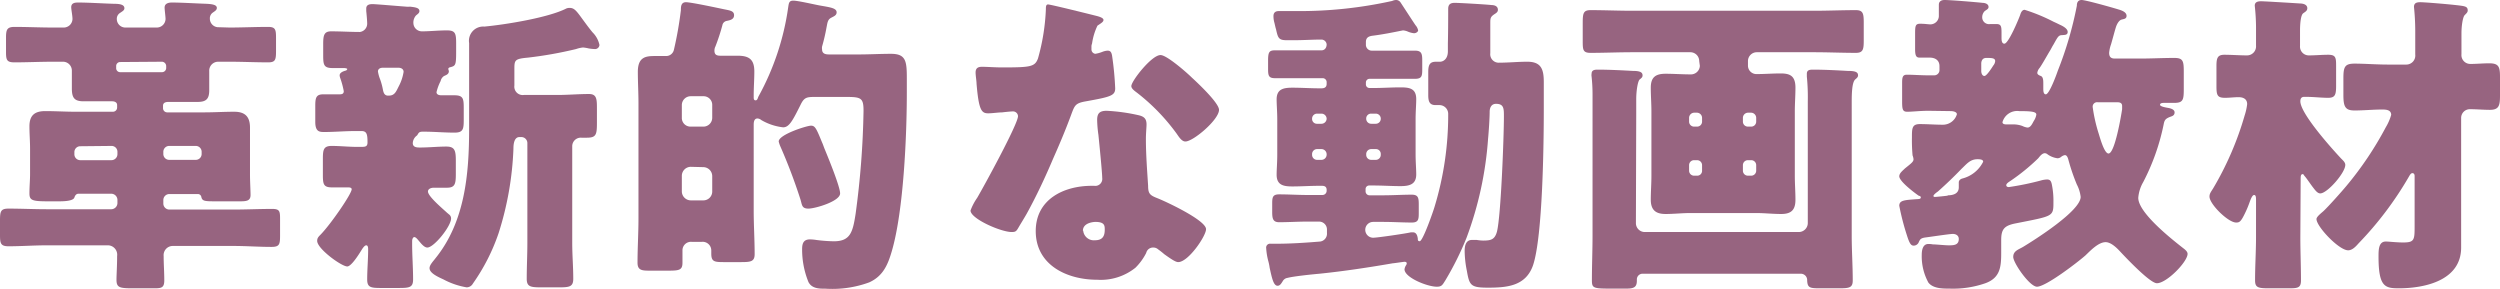
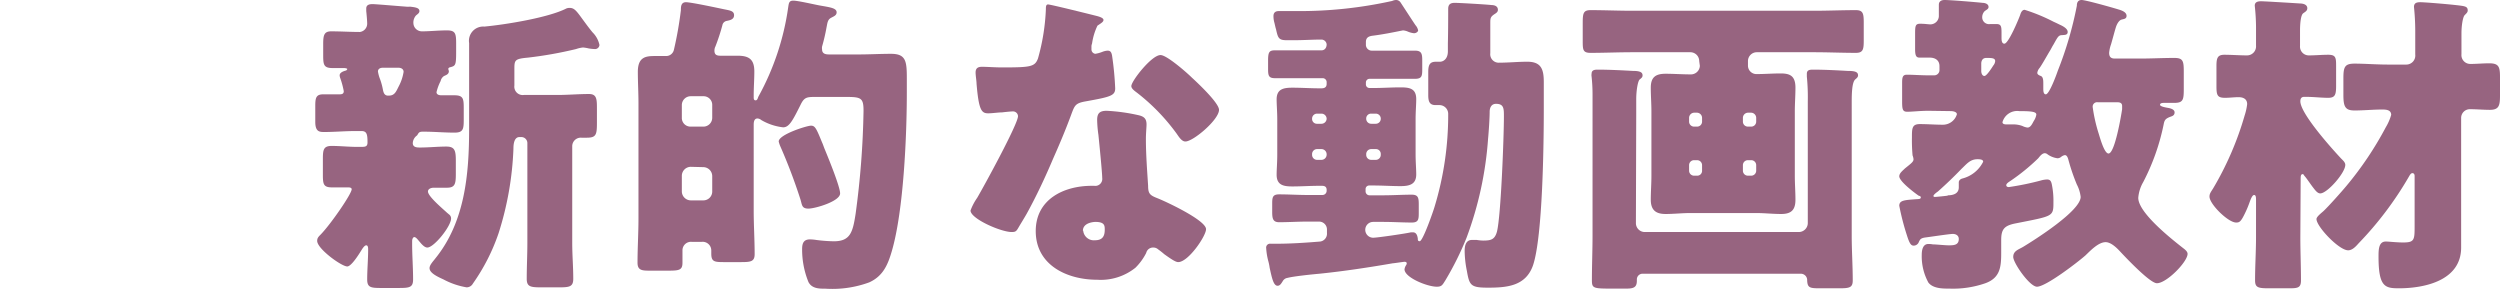
<svg xmlns="http://www.w3.org/2000/svg" width="315.91" height="36.47" viewBox="0 0 315.91 36.47">
  <defs>
    <style>.cls-1{fill:#976480;}</style>
  </defs>
  <title>tit_feature04_01</title>
  <g id="レイヤー_2" data-name="レイヤー 2">
    <g id="レイヤー_1-2" data-name="レイヤー 1">
-       <path class="cls-1" d="M29,3.48c1.63,0,3.23-.08,4.88-.08.95,0,1,.36,1,1.44v1.6c0,1.12-.08,1.44-1,1.44-1.65,0-3.25-.08-4.88-.08H27.56A1.13,1.13,0,0,0,26.44,9c0,.8,0,1.6,0,2.4,0,1.12-.4,1.48-1.48,1.48-1.24,0-2.44,0-3.68,0-.32,0-.68.08-.68.48v.32a.53.53,0,0,0,.52.52h4.68c1.28,0,2.52-.08,3.79-.08s2,.52,2,2c0,.92,0,1.84,0,2.8V22c0,.92.07,2.08.07,2.64,0,.72-.47.8-1.31.8H27.44c-1.56,0-1.88,0-2-.56a.44.44,0,0,0-.44-.36H21.4a.76.76,0,0,0-.76.76v.44a.76.76,0,0,0,.76.76h8.15c1.61,0,3.2-.08,4.84-.08,1,0,1,.32,1,1.4v2c0,1.07-.08,1.4-1.08,1.4-1.6,0-3.19-.12-4.8-.12H21.8a1.16,1.16,0,0,0-1.12,1.28c0,1,.08,2,.08,3.07s-.48,1-1.68,1H16.8c-1.68,0-2.08-.08-2.08-1.08,0-.64.08-1.68.08-3A1.19,1.19,0,0,0,13.68,31H5.92c-1.64,0-3.24.12-4.84.12-1,0-1.08-.37-1.08-1.44V27.88c0-1.16.08-1.52,1.08-1.52,1.6,0,3.2.08,4.84.08h8.16a.79.79,0,0,0,.76-.76v-.44a.79.79,0,0,0-.76-.76H9.92c-.36,0-.48.36-.52.48-.12.36-.92.48-1.88.48H6.08c-2,0-2.36-.12-2.36-1S3.8,22.8,3.8,22V18.8c0-1-.08-1.88-.08-2.84,0-1.4.68-1.92,2-1.92s2.52.08,3.8.08h4.76a.53.53,0,0,0,.52-.52v-.32c0-.36-.32-.48-.64-.48-1.2,0-2.4,0-3.6,0s-1.48-.48-1.48-1.64c0-.56,0-1.08,0-1.6V8.92A1.12,1.12,0,0,0,8,7.8H6.68c-1.64,0-3.24.08-4.84.08C.88,7.88.76,7.6.76,6.6V4.76c0-1,.12-1.36,1.08-1.36,1.6,0,3.2.08,4.84.08H8A1.11,1.11,0,0,0,9.16,2.4C9.16,2,9,1.2,9,.92c0-.56.48-.6.88-.6C11.2.32,13,.44,14.4.48c.68,0,1.32.08,1.32.56,0,.28-.28.4-.56.6a.87.87,0,0,0-.4.76,1.08,1.08,0,0,0,1.12,1.08H19.8A1.11,1.11,0,0,0,20.92,2.4c0-.28-.12-1.16-.12-1.44,0-.52.48-.64.92-.64,1.2,0,3.12.12,4.4.16C26.8.52,27.4.6,27.4,1c0,.28-.24.4-.52.6a.87.87,0,0,0-.36.76,1.08,1.08,0,0,0,1.12,1.08Zm-18.84,15a.74.74,0,0,0-.76.76v.24a.74.74,0,0,0,.76.76h3.92a.76.76,0,0,0,.76-.76V19.2a.74.74,0,0,0-.76-.76Zm5-10.64a.5.5,0,0,0-.48.52V8.6a.5.5,0,0,0,.48.52h5.28A.53.53,0,0,0,21,8.6V8.32a.56.56,0,0,0-.52-.52ZM21.4,18.44a.74.74,0,0,0-.76.76v.24a.74.74,0,0,0,.76.76h3.32a.74.74,0,0,0,.76-.76V19.2a.74.74,0,0,0-.76-.76Z" />
      <path class="cls-1" d="M55.16,11.64c0,.32.32.4.6.4.52,0,1.08,0,1.64,0,1.12,0,1.2.4,1.2,1.6v1.52c0,1.16-.08,1.6-1.16,1.6-1.32,0-2.6-.12-3.88-.12H53.4c-.4,0-.48.12-.6.32s-.08.12-.16.2a1.24,1.24,0,0,0-.48.92c0,.56.56.56.92.56,1.12,0,2.24-.12,3.32-.12s1.2.52,1.2,1.8v1.64c0,1.24-.08,1.76-1.12,1.76-.56,0-1.12,0-1.68,0-.28,0-.72.12-.72.48,0,.56,1.52,1.88,2.32,2.6.12.12.24.2.32.28a.62.62,0,0,1,.28.52c0,1-2.16,3.68-3,3.68-.4,0-.8-.53-1-.76s-.44-.56-.64-.56-.28.32-.28.48v.35c0,1.53.12,3,.12,4.52,0,1-.44,1.08-1.76,1.08H48.12c-1.28,0-1.72-.08-1.72-1.08,0-1.23.12-2.52.12-3.79,0-.16,0-.52-.24-.52s-.52.48-.64.67c-.28.45-1.24,2-1.76,2-.72,0-3.8-2.23-3.8-3.23,0-.36.16-.52.44-.8,1.32-1.36,3.92-5.16,3.92-5.72,0-.24-.32-.24-.48-.24-.64,0-1.32,0-2,0-1.08,0-1.16-.4-1.16-1.6v-2c0-1.16.08-1.64,1.12-1.64s2.12.12,3.2.12h.44c.56,0,.88,0,.88-.56,0-1-.08-1.44-.76-1.44h-.8c-1.28,0-2.6.12-3.88.12-.6,0-1.16,0-1.16-1.28v-2c0-1,.08-1.48,1-1.48.64,0,1.28,0,2,0,.28,0,.6,0,.6-.4A10.83,10.83,0,0,0,43,9.88a1.17,1.17,0,0,1-.08-.36c0-.36.48-.52.76-.6.08,0,.2-.12.2-.2s-.32-.12-.36-.12c-.48,0-1,0-1.48,0-1.12,0-1.2-.4-1.2-1.6V5.6c0-1.08.08-1.64,1-1.64,1.24,0,2.44.08,3.64.08A1.06,1.06,0,0,0,46.4,3c0-.36-.08-1.24-.12-1.6,0-.08,0-.24,0-.32,0-.48.4-.56.8-.56s3.64.28,4.24.32a2,2,0,0,0,.48,0C52.52.92,53,1,53,1.4c0,.24-.2.36-.44.56a1.36,1.36,0,0,0-.32,1,1.07,1.07,0,0,0,1.08,1c1,0,2.08-.12,3.16-.12s1.16.4,1.16,1.68v1c0,1.8-.08,1.8-.84,2a.27.27,0,0,0-.16.2,1.24,1.24,0,0,1,.08.28c0,.36-.32.48-.6.6a1,1,0,0,0-.44.64A6.14,6.14,0,0,0,55.16,11.64Zm-6,.44c.72,0,.92-.56,1.2-1.12A5.82,5.82,0,0,0,51,9.08c0-.36-.32-.52-.64-.52h-2c-.28,0-.6.12-.6.48a4.68,4.68,0,0,0,.28,1,8.54,8.54,0,0,1,.36,1.36c.08.36.2.64.56.68ZM72.31,30.71c0,1.53.13,3,.13,4.52,0,1-.48,1.08-1.76,1.08H68.36c-1.32,0-1.8-.08-1.8-1.08,0-1.52.08-3,.08-4.52V18.08a.76.76,0,0,0-.76-.76h-.24c-.76,0-.76,1.16-.76,1.48A39.9,39.9,0,0,1,63,29.48a25,25,0,0,1-3.24,6.35.91.91,0,0,1-.8.48,9.56,9.56,0,0,1-2.92-1c-.88-.4-1.76-.84-1.76-1.43,0-.41.48-.88.72-1.21,3.76-4.63,4.28-10.67,4.28-16.43V5.44A1.8,1.8,0,0,1,61.2,3.36c2.6-.24,8.08-1.12,10.35-2.28A1,1,0,0,1,72,1c.55,0,.84.36,1.59,1.4.33.44.72,1,1.28,1.68a3.18,3.18,0,0,1,.88,1.6.56.56,0,0,1-.52.52,5.57,5.57,0,0,1-.84-.08A4.81,4.81,0,0,0,73.67,6a3.93,3.93,0,0,0-.88.2,50.31,50.31,0,0,1-6.07,1.08C65,7.44,65,7.6,65,8.8v2a1.06,1.06,0,0,0,1.2,1.2h4.23c1.32,0,2.68-.12,4-.12,1,0,1,.68,1,1.92v1.68c0,1.52-.08,1.92-1.28,1.92-.24,0-.48,0-.68,0a1.08,1.08,0,0,0-1.16,1.12Z" />
      <path class="cls-1" d="M90.4,5.88a1.11,1.11,0,0,0-.12.52c0,.52.28.64.76.64.72,0,1.44,0,2.16,0,1.48,0,2.12.48,2.12,2,0,1-.08,2-.08,3v.24c0,.16,0,.4.24.4s.28-.32.36-.48A32.82,32.82,0,0,0,99.6.92c.08-.48.08-.84.64-.84s2.64.48,3.28.6c1.32.24,2.2.32,2.2.88,0,.4-.4.52-.68.68-.48.24-.48.68-.6,1.24a23.29,23.29,0,0,1-.56,2.4,1.11,1.11,0,0,0,0,.36c0,.6.52.64.92.64h3.72c1.36,0,2.72-.08,4.07-.08,1.88,0,2,.92,2,3.08v1.8c0,5.44-.4,14.88-1.88,20-.51,1.76-1.11,3.2-2.87,4a13.52,13.52,0,0,1-5.52.8c-.8,0-1.72,0-2.16-.84a10.87,10.87,0,0,1-.8-4.19c0-.77.24-1.2,1-1.2a6,6,0,0,1,.84.08,19.62,19.62,0,0,0,2.16.16c2.08,0,2.4-1.12,2.76-3.48a108.76,108.76,0,0,0,1-13c0-1.6-.28-1.76-2.12-1.76h-4.08c-1,0-1.32.08-1.76,1-1,2-1.44,2.84-2.2,2.84a7,7,0,0,1-2.76-.92.83.83,0,0,0-.48-.2c-.44,0-.48.48-.48.8V26.6c0,1.84.12,3.68.12,5.52,0,.92-.48,1-1.68,1H91.4c-1.16,0-1.52-.08-1.52-1.08v-.37a1.09,1.09,0,0,0-1.2-1.11H87.4a1.07,1.07,0,0,0-1.16,1.07c0,.53,0,1,0,1.57,0,.91-.4,1-1.72,1H82c-.92,0-1.44-.08-1.44-1,0-1.87.12-3.71.12-5.59V13c0-1.32-.08-2.6-.08-3.92,0-1.88,1-2,2.16-2,.48,0,.92,0,1.4,0a1,1,0,0,0,1-.8,45.92,45.92,0,0,0,.88-5c0-.4,0-1,.64-1s4,.72,4.76.88,1.32.2,1.32.76-.56.64-.92.72a.68.68,0,0,0-.56.56A25.13,25.13,0,0,1,90.4,5.88ZM88.84,16A1.12,1.12,0,0,0,90,14.88v-1.6a1.09,1.09,0,0,0-1.12-1.12H87.28a1.12,1.12,0,0,0-1.12,1.12v1.6A1.09,1.09,0,0,0,87.28,16Zm-1.56,5.08a1.14,1.14,0,0,0-1.12,1.12v2a1.14,1.14,0,0,0,1.12,1.12h1.56A1.12,1.12,0,0,0,90,24.24v-2a1.14,1.14,0,0,0-1.12-1.12ZM103.88,18c.08.16.16.4.28.72.68,1.64,2,4.92,2,5.72,0,1-3.16,1.92-4,1.92s-.8-.44-1-1.12a69,69,0,0,0-2.56-6.76,3.52,3.52,0,0,1-.2-.6c0-.88,3.56-2,4.08-2S103.16,16.24,103.88,18Z" />
      <path class="cls-1" d="M138.52,2c.48.12.92.28.92.52s-.28.4-.76.72A7.71,7.71,0,0,0,138,5.48a1.8,1.8,0,0,0-.08.32c0,.12,0,.28,0,.44a.56.56,0,0,0,.48.56,4.16,4.16,0,0,0,.88-.24,2.1,2.1,0,0,1,.68-.16c.36,0,.48.2.56.6a38.7,38.7,0,0,1,.4,4.16c0,.92-.56,1.08-3.68,1.64-1.4.24-1.44.52-1.92,1.8-.68,1.84-1.44,3.64-2.24,5.44-1,2.36-2.12,4.76-3.36,7-.32.56-.72,1.2-1,1.68s-.36.6-.88.6c-1.36,0-5.2-1.68-5.2-2.72a6.94,6.94,0,0,1,.84-1.6c.8-1.36,5.16-9.32,5.16-10.32a.63.63,0,0,0-.68-.6c-.24,0-1,.08-1.32.12-.44,0-1.28.12-1.76.12-.84,0-1.2-.36-1.48-3.76,0-.32-.12-1-.12-1.4,0-.56.32-.72.8-.72.68,0,1.64.08,2.52.08,3.64,0,4.16-.08,4.56-1.12a26.68,26.68,0,0,0,1-6.2c0-.32,0-.64.28-.64C132.92.6,137.72,1.8,138.52,2Zm5.36,12.56c.68.16,1,.44,1,1.16,0,.4-.08,1.12-.08,1.84,0,2,.16,4,.28,5.92,0,1,.24,1.2,1.16,1.56,1.12.44,6.16,2.8,6.16,3.92,0,.87-2.24,4.16-3.52,4.16-.32,0-.88-.37-1.76-1a9.58,9.58,0,0,0-.76-.6.91.91,0,0,0-.64-.24.88.88,0,0,0-.88.68,7.18,7.18,0,0,1-1.36,1.87,7,7,0,0,1-4.84,1.52c-3.8,0-7.76-1.84-7.76-6.15,0-4,3.52-5.72,7.08-5.72h.32a.88.88,0,0,0,1-1c0-.68-.36-4.24-.48-5.44a14.9,14.9,0,0,1-.16-1.88c0-.84.32-1.16,1.2-1.16A23.37,23.37,0,0,1,143.88,14.56Zm-7,14.6a1.35,1.35,0,0,0,1.48,1.2c.92,0,1.24-.48,1.24-1.32,0-.52,0-1-1.2-1C137.68,28.08,136.84,28.36,136.84,29.16ZM150.6,9.8c.92.84,3.44,3.24,3.44,4.08,0,1.24-3.25,4-4.25,4-.47,0-.83-.6-1.11-1a25.45,25.45,0,0,0-5-5.16c-.32-.24-.72-.52-.72-.84,0-.64,2.56-3.92,3.68-3.92C147.4,6.92,150,9.2,150.6,9.8Z" />
      <path class="cls-1" d="M172.6,10.64a.45.45,0,0,0,.44.48h.6c1.08,0,2.2-.08,3.32-.08s2,.12,2,1.48c0,.76-.08,1.56-.08,2.56v4.4c0,1,.08,1.84.08,2.56,0,1.28-.88,1.48-2,1.48s-2.28-.08-3.4-.08H173a.45.45,0,0,0-.44.48v.24a.5.5,0,0,0,.48.52h1.76c1.2,0,2.4-.08,3.6-.08.84,0,.88.44.88,1.28v.92c0,.88,0,1.32-.88,1.32-1.2,0-2.4-.08-3.6-.08h-1.28a1,1,0,0,0-1,1,1,1,0,0,0,1,1c.52,0,4.08-.52,4.76-.68h.28c.44,0,.56.47.6.8,0,.16,0,.32.24.32.4,0,1.72-3.8,1.88-4.36A39.86,39.86,0,0,0,183,14.4a1.11,1.11,0,0,0-1.08-1.12h-.52c-.8,0-.92-.52-.92-1.28V9.08c0-1,.28-1.28,1-1.28.16,0,.32,0,.48,0,.4,0,1-.32,1-1.32v-1C183,4,183,1.44,183,1.12c0-.6.32-.76.84-.76s4,.2,4.64.28c.27,0,.8.08.8.6,0,.28-.2.4-.45.56-.47.32-.51.48-.51,1.08V6.72a1.07,1.07,0,0,0,1.16,1.2c1.16,0,2.31-.12,3.52-.12,1.79,0,2.08,1,2.08,2.6v3.32c0,4.36-.13,16.2-1.37,19.83-.92,2.6-3.28,2.8-5.67,2.8-2.2,0-2.36-.28-2.68-2.12a13.14,13.14,0,0,1-.28-2.52c0-.59.12-1.39.92-1.39l.6,0a6,6,0,0,0,.8.08c1,0,1.48-.12,1.76-1.12.51-2,.88-12.08.88-14.56,0-1,0-1.6-1-1.6-.6,0-.8.52-.8,1,0,.8-.12,2.6-.2,3.4a44.64,44.64,0,0,1-2.72,12.52,38.1,38.1,0,0,1-2.68,5.39c-.36.56-.44.8-1.08.8-1.2,0-4.08-1.16-4.08-2.2a1.23,1.23,0,0,1,.2-.52.43.43,0,0,0,.08-.24c0-.15-.16-.19-.28-.19s-1.32.19-1.48.19c-3.08.53-6.16,1-9.28,1.32-.92.08-3.24.32-4,.52a.83.83,0,0,0-.64.44c-.16.24-.32.56-.64.56-.52,0-.72-1-1-2.27a6.29,6.29,0,0,0-.16-.8,8.3,8.3,0,0,1-.28-1.68.49.49,0,0,1,.56-.56h.68c1.88,0,3.76-.13,5.6-.28a1,1,0,0,0,.84-1.08V29a1,1,0,0,0-1-1h-1.44c-1.2,0-2.4.08-3.6.08-.8,0-.88-.48-.88-1.32v-.92c0-.84,0-1.28.88-1.28,1.2,0,2.4.08,3.6.08h1.88a.53.53,0,0,0,.52-.52V24c0-.4-.24-.52-.6-.52h-.36c-1.12,0-2.24.08-3.36.08s-2-.16-2-1.48c0-.68.08-1.52.08-2.56v-4.4c0-1-.08-1.88-.08-2.56,0-1.32.88-1.48,2-1.48s2.24.08,3.4.08H167c.4,0,.64-.16.64-.56v-.24a.5.5,0,0,0-.52-.48h-2.44c-1.16,0-2.36,0-3.56,0-.8,0-.88-.32-.88-1.16V7.64c0-1.08.16-1.28.88-1.28,1.2,0,2.4,0,3.56,0H167c.36,0,.64-.28.64-.76A.67.67,0,0,0,167,5c-1.12,0-2.24.08-3.36.08h-1.08c-1,0-1.08-.32-1.32-1.4-.08-.24-.12-.48-.2-.8a3,3,0,0,1-.12-.84c0-.44.24-.64.68-.64h.92c.4,0,.8,0,1.2,0A54.14,54.14,0,0,0,175.92.12a1.23,1.23,0,0,1,.52-.12.68.68,0,0,1,.52.28c.32.48,1.72,2.64,1.92,2.92a1.39,1.39,0,0,1,.32.64c0,.16-.24.36-.52.36a2.67,2.67,0,0,1-.76-.2,1.88,1.88,0,0,0-.64-.16c-1.2.24-2.56.52-3.88.68-.52.08-.8.28-.8.8v.32a.74.74,0,0,0,.76.76h1.88c1.2,0,2.36,0,3.56,0,.84,0,.92.4.92,1.24v1c0,.92,0,1.32-.92,1.32-1.16,0-2.36,0-3.56,0h-2.16a.46.46,0,0,0-.48.48Zm-5.6,5a.66.66,0,0,0,.64-.64V15a.66.66,0,0,0-.64-.64h-.56a.63.63,0,0,0-.64.64V15a.61.61,0,0,0,.64.64Zm.64,3.84a.66.66,0,0,0-.64-.64h-.56a.63.63,0,0,0-.64.64v.08a.63.63,0,0,0,.64.64H167a.66.66,0,0,0,.64-.64Zm5-4.48a.63.63,0,0,0,.64.64h.56a.63.63,0,0,0,.64-.64V15a.63.63,0,0,0-.64-.64h-.56a.61.61,0,0,0-.64.64Zm.64,3.84a.63.63,0,0,0-.64.64v.08a.63.63,0,0,0,.64.64h.56a.63.63,0,0,0,.64-.64v-.08a.61.61,0,0,0-.64-.64Z" />
      <path class="cls-1" d="M214.72,7.72A1.12,1.12,0,0,0,213.6,6.6h-7.36c-1.72,0-3.48.08-5.24.08-1,0-1-.4-1-1.56V2.88c0-1.2.08-1.6,1-1.6,1.76,0,3.52.08,5.24.08h23c1.76,0,3.51-.08,5.27-.08.92,0,1,.44,1,1.6V5.12c0,1.12-.08,1.56-1,1.56-1.76,0-3.51-.08-5.27-.08H222a1.12,1.12,0,0,0-1.12,1.12v.52A1.07,1.07,0,0,0,222,9.36c1,0,2-.08,3-.08,1.16,0,1.88.28,1.88,1.8,0,1-.08,2-.08,3v8.16c0,1,.08,2,.08,3,0,1.32-.56,1.8-1.8,1.8-1.08,0-2.12-.12-3.2-.12h-8.28c-1,0-2.08.12-3.12.12s-1.88-.32-1.88-1.8c0-1,.08-2,.08-3V14.08c0-1-.08-2-.08-3,0-1.32.6-1.76,1.88-1.76,1,0,2.08.08,3.12.08a1.13,1.13,0,0,0,1.2-1.08Zm-8,20.48a1.12,1.12,0,0,0,1.12,1.12h19.48a1.14,1.14,0,0,0,1.12-1.12V12.84a26.45,26.45,0,0,0-.12-3.16c0-.08,0-.24,0-.36,0-.52.44-.52.8-.52,1.4,0,2.95.08,4.35.16.92,0,1.32.12,1.32.56,0,.2-.12.32-.36.52-.39.36-.44,1.64-.44,2.88V29.79c0,1.88.13,3.76.13,5.64,0,.92-.41,1-1.73,1h-2.47c-1.24,0-1.52-.08-1.56-1a.8.8,0,0,0-.76-.84h-20a.72.72,0,0,0-.76.68v.2c0,.84-.4,1-1.36,1H204c-2.68,0-2.84,0-2.84-1.08,0-1.88.08-3.72.08-5.6V14.4c0-.72,0-1.56,0-2.36a21.11,21.11,0,0,0-.12-2.36,1,1,0,0,1,0-.36c0-.48.4-.52.76-.52,1.44,0,3,.08,4.44.16.8,0,1.24.12,1.24.56,0,.24-.12.32-.36.52s-.44,1.4-.44,2.52c0,.64,0,1.32,0,1.84ZM214.44,16a.63.63,0,0,0,.64-.64v-.48a.66.66,0,0,0-.64-.64h-.36a.66.66,0,0,0-.64.64v.48a.63.63,0,0,0,.64.64Zm.64,4.88a.63.63,0,0,0-.64-.64h-.36a.63.63,0,0,0-.64.64v.68a.63.63,0,0,0,.64.64h.36a.61.61,0,0,0,.64-.64Zm5.16-5.52a.63.63,0,0,0,.64.64h.4a.63.63,0,0,0,.64-.64v-.48a.66.66,0,0,0-.64-.64h-.4a.66.66,0,0,0-.64.64Zm.64,4.88a.63.63,0,0,0-.64.64v.68a.63.63,0,0,0,.64.64h.4a.63.63,0,0,0,.64-.64v-.68a.63.63,0,0,0-.64-.64Z" />
      <path class="cls-1" d="M243.72,14c-1.12,0-2,.12-2.72.12-.56,0-.64-.28-.64-1.28v-2.4c0-.68.08-1,.6-1,.8,0,1.76.08,2.76.08h.72a.66.66,0,0,0,.64-.64V8.36c0-.76-.56-1.08-1.24-1.08-.44,0-.84,0-1.28,0S242,7,242,6.2V4.4c0-1.08,0-1.4.64-1.4s1,.08,1.32.08A1.08,1.08,0,0,0,245,1.92C245,1.48,245,1,245,.6s.28-.6.72-.6c.76,0,4.12.28,4.8.36.28,0,.76.12.76.52,0,.24-.2.32-.48.52a1.09,1.09,0,0,0-.32.76.86.86,0,0,0,1,.88c.2,0,.52,0,.8,0,.6,0,.64.32.64,1.12v.6c0,.24,0,.76.36.76.52,0,1.8-3.08,2-3.64.08-.28.24-.64.56-.64a22.59,22.59,0,0,1,3.68,1.52c.36.16.6.28.76.36.36.16,1,.48,1,.92s-.48.36-.68.4c-.48,0-.56.2-1.12,1.2-.16.24-.28.52-.48.84s-1,1.76-1.28,2.12a1.19,1.19,0,0,0-.28.6c0,.16.12.28.44.4s.32.6.32,1v.6c0,.24,0,.72.32.72.44,0,1.36-2.52,1.52-3a45.77,45.77,0,0,0,2.4-8.2c0-.36.12-.72.6-.72s3.64.88,4.68,1.2c.56.16,1,.4,1,.8s-.36.4-.64.48-.56.48-.72,1-.4,1.44-.6,2.12a4.28,4.28,0,0,0-.24,1.08c0,.52.24.72.72.72h3.2c1.43,0,2.88-.08,4.31-.08,1.12,0,1.2.4,1.2,1.76v2.2c0,1.32-.08,1.72-1.2,1.72-.44,0-.84,0-1.28,0-.15,0-.52,0-.52.24s.84.36,1.05.4.79.16.79.56-.32.48-.55.56c-.61.24-.73.4-.84,1A27.68,27.68,0,0,1,270.83,23a4.71,4.71,0,0,0-.63,2c0,1.88,4.15,5.16,5.63,6.32.2.16.6.43.6.76,0,1-2.64,3.71-3.88,3.71-.88,0-4-3.32-4.71-4.08-.4-.43-1.12-1.11-1.76-1.11-.92,0-1.92,1.07-2.56,1.68-1,.88-5,3.95-6.12,3.95-.92,0-3-3-3-3.76s.64-.92,1.24-1.27c1.52-.92,7.28-4.56,7.28-6.32a4.41,4.41,0,0,0-.48-1.56,24.52,24.52,0,0,1-1-2.88c-.08-.24-.16-.84-.52-.84a1.08,1.08,0,0,0-.44.2.74.74,0,0,1-.48.2,2.78,2.78,0,0,1-1.24-.48.6.6,0,0,0-.36-.16c-.36,0-.64.4-.84.64a25.51,25.51,0,0,1-3.6,2.92c-.12.08-.44.28-.44.48s.2.24.32.24a35.2,35.2,0,0,0,4.08-.84,3,3,0,0,1,.76-.12c.4,0,.52.24.6.64a10.24,10.24,0,0,1,.2,2.2c0,1.88,0,1.76-4.84,2.72-1.36.28-1.76.72-1.76,2.08,0,.56,0,1.08,0,1.64,0,1.75-.12,3.15-2,3.83a12.42,12.42,0,0,1-4.52.68c-.88,0-2.08,0-2.68-.76a6.91,6.91,0,0,1-.84-3.51c0-.57.12-1.37.84-1.37a3.06,3.06,0,0,1,.56.05c.4,0,1.52.12,2,.12.6,0,1.28,0,1.28-.8,0-.44-.36-.64-.76-.64s-2.76.36-3.4.44-.72.24-.88.56a.7.7,0,0,1-.64.48c-.32,0-.52-.16-.88-1.32A31.08,31.08,0,0,1,240,26c0-.72.72-.72,2.32-.84.08,0,.4,0,.4-.2s-.2-.2-.28-.24c-.52-.36-2.44-1.8-2.44-2.44,0-.4.44-.72.72-1,.8-.64,1.08-.84,1.08-1.16a1.69,1.69,0,0,0-.12-.48,21,21,0,0,1-.08-2.28c0-1.12,0-1.68,1-1.68s1.92.08,2.88.08a1.84,1.84,0,0,0,1.8-1.32c0-.32-.52-.4-.76-.4Zm2.4,10.68c.68,0,1.4-.2,1.4-1,0-.2,0-.44,0-.64s.16-.4.44-.48a4.05,4.05,0,0,0,2.64-2.12c0-.2-.16-.32-.72-.32-.92,0-1.36.6-2,1.2q-1.44,1.5-3,2.88c-.12.08-.56.4-.56.56s.2.12.28.12S245.92,24.76,246.12,24.72ZM250.36,9c0,.24.12.6.4.6s.92-1,1.12-1.32a1,1,0,0,0,.24-.56c0-.4-.48-.4-1.12-.4-.4,0-.6.24-.64.64ZM257,15.28a2,2,0,0,0,.32-.8c0-.36-.6-.44-2.16-.44a1.93,1.93,0,0,0-2.12,1.4c0,.24.28.28.48.28h.8a3.36,3.36,0,0,1,1.24.2,2,2,0,0,0,.64.2C256.6,16.12,256.8,15.64,257,15.28Zm8.08-2.36a.56.56,0,0,0-.64.6,19.71,19.71,0,0,0,.72,3.24c.16.48.72,2.64,1.28,2.64.8,0,1.6-4.8,1.72-5.6,0-.12,0-.28,0-.4,0-.4-.28-.48-.64-.48Z" />
      <path class="cls-1" d="M290.68,30c0,1.79.08,3.59.08,5.43,0,1-.44,1-1.72,1h-2.28c-1.4,0-1.8-.08-1.8-1,0-1.84.12-3.64.12-5.47V25.28c0-.28,0-.64-.24-.64s-.44.56-.56.88a12.91,12.91,0,0,1-.72,1.68c-.44.88-.64.92-1,.92-1,0-3.36-2.32-3.36-3.28,0-.36.16-.56.44-1a39.51,39.51,0,0,0,4-9.24,7.27,7.27,0,0,0,.32-1.44c0-.64-.48-.88-1.08-.88s-1.12.08-1.72.08c-1,0-1.08-.36-1.08-1.52V8.36c0-1,.12-1.44,1-1.44S283,7,283.92,7a1.14,1.14,0,0,0,1.16-1.24V3.4a26.42,26.42,0,0,0-.16-2.68c0-.48.4-.56.8-.56s4.36.24,4.92.28c.36,0,.92.12.92.6,0,.32-.24.44-.52.64s-.4,1.16-.4,2.2c0,.64,0,1.32,0,1.92A1.11,1.11,0,0,0,291.8,7c.8,0,1.6-.08,2.4-.08,1,0,1,.4,1,1.52v2.4c0,1.12-.12,1.52-1,1.52s-1.84-.12-2.8-.12h-.24c-.36,0-.48.24-.48.56,0,1.56,4,6,5.16,7.24.24.24.52.48.52.8,0,1-2.28,3.6-3.16,3.6-.36,0-.64-.4-.92-.76s-.76-1.08-1-1.36S291.08,22,291,22c-.28,0-.28.28-.28.68Zm13.4-21.84a1.14,1.14,0,0,0,1.12-1.28v-3a30,30,0,0,0-.16-3c0-.52.36-.6.8-.6.64,0,4.48.32,5.39.48.37.08.6.16.6.56,0,.24-.16.36-.39.6s-.4,1.32-.4,2.28V6.84a1.12,1.12,0,0,0,1.11,1.24c.81,0,1.6-.08,2.4-.08,1.24,0,1.36.48,1.36,1.76v2.32c0,1.24-.12,1.8-1.28,1.8-.84,0-1.64-.08-2.48-.08A1.1,1.1,0,0,0,311,14.88v13.4c0,1.2,0,2,0,3,0,4.15-4.56,5.15-7.88,5.15-1.76,0-2.56-.2-2.56-4,0-.84,0-1.91.92-1.91.36,0,1.36.12,2.2.12,1.4,0,1.44-.32,1.44-2v-6.4c0-.2-.08-.36-.28-.36s-.32.24-.44.44a43.28,43.28,0,0,1-6.36,8.43c-.36.41-.8.88-1.32.88-1.16,0-4-3-4-3.95,0-.28.56-.72.88-1,.64-.6,2.28-2.44,2.88-3.16a42.68,42.68,0,0,0,5-7.44,6.6,6.6,0,0,0,.68-1.56c0-.64-.64-.68-1.12-.68-1.16,0-2.32.12-3.52.12s-1.4-.52-1.4-2v-2c0-1.44.12-1.92,1.4-1.92s2.8.12,4.2.12Z" />
    </g>
  </g>
</svg>